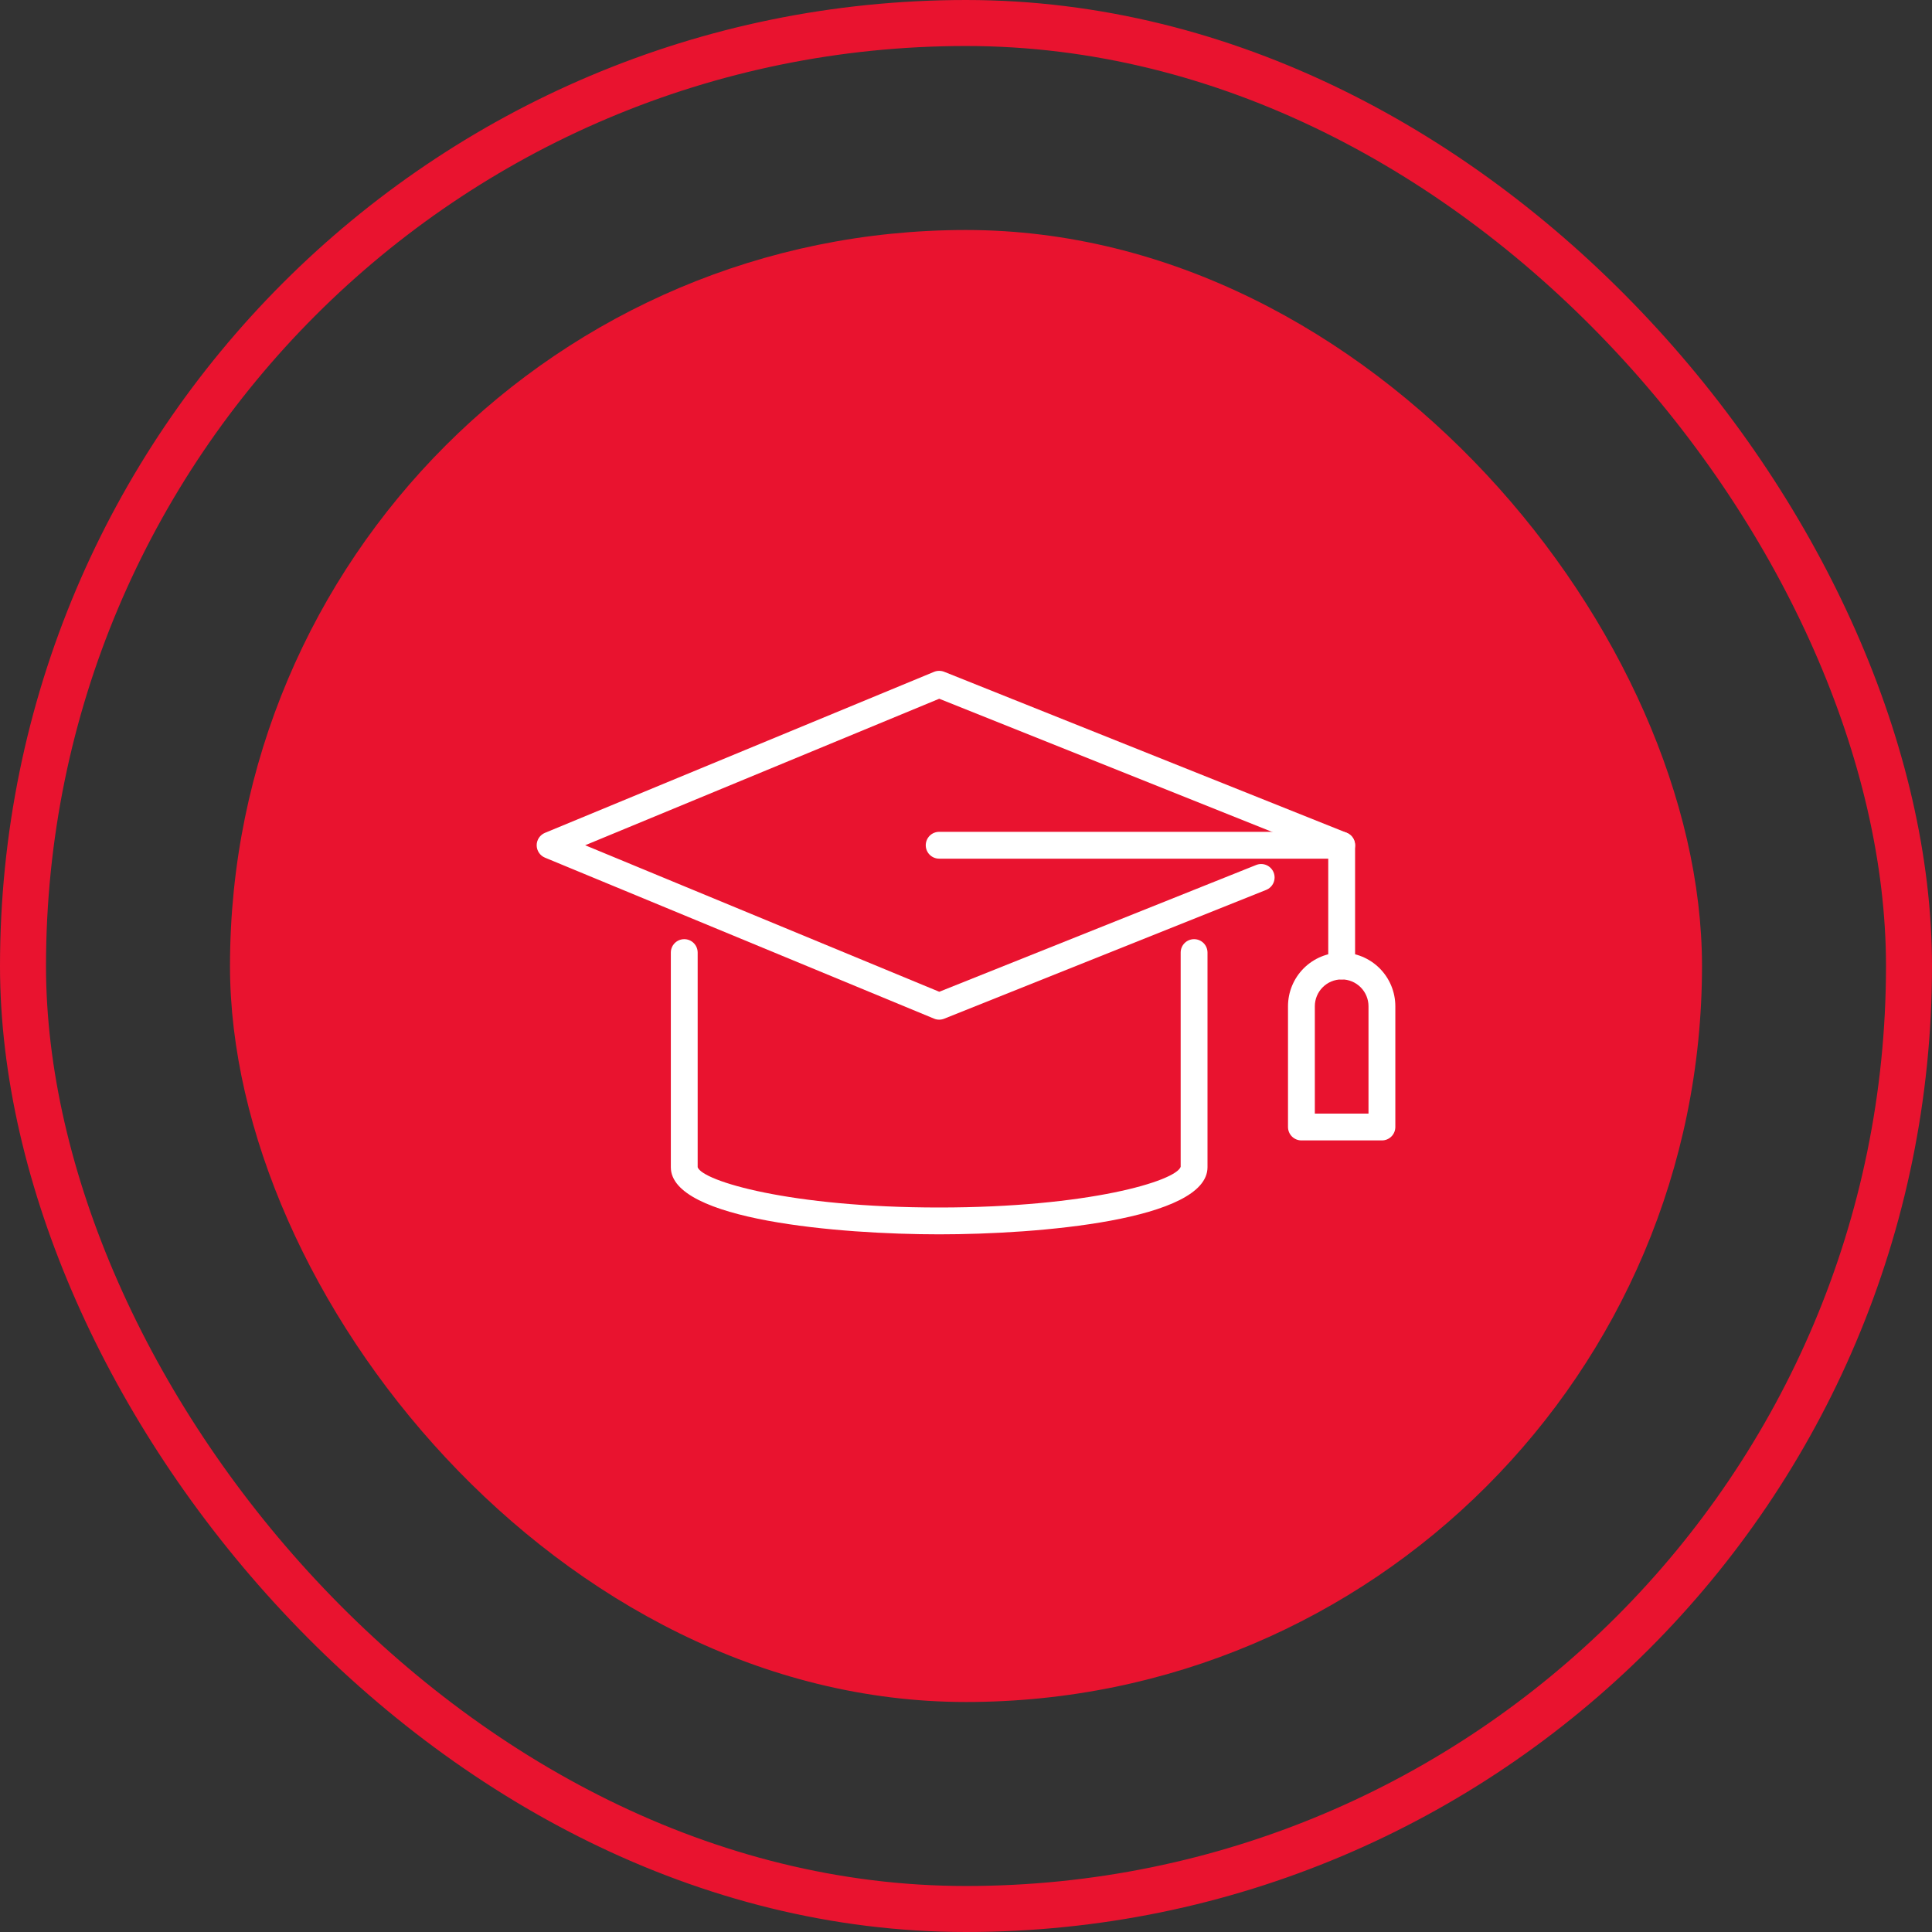
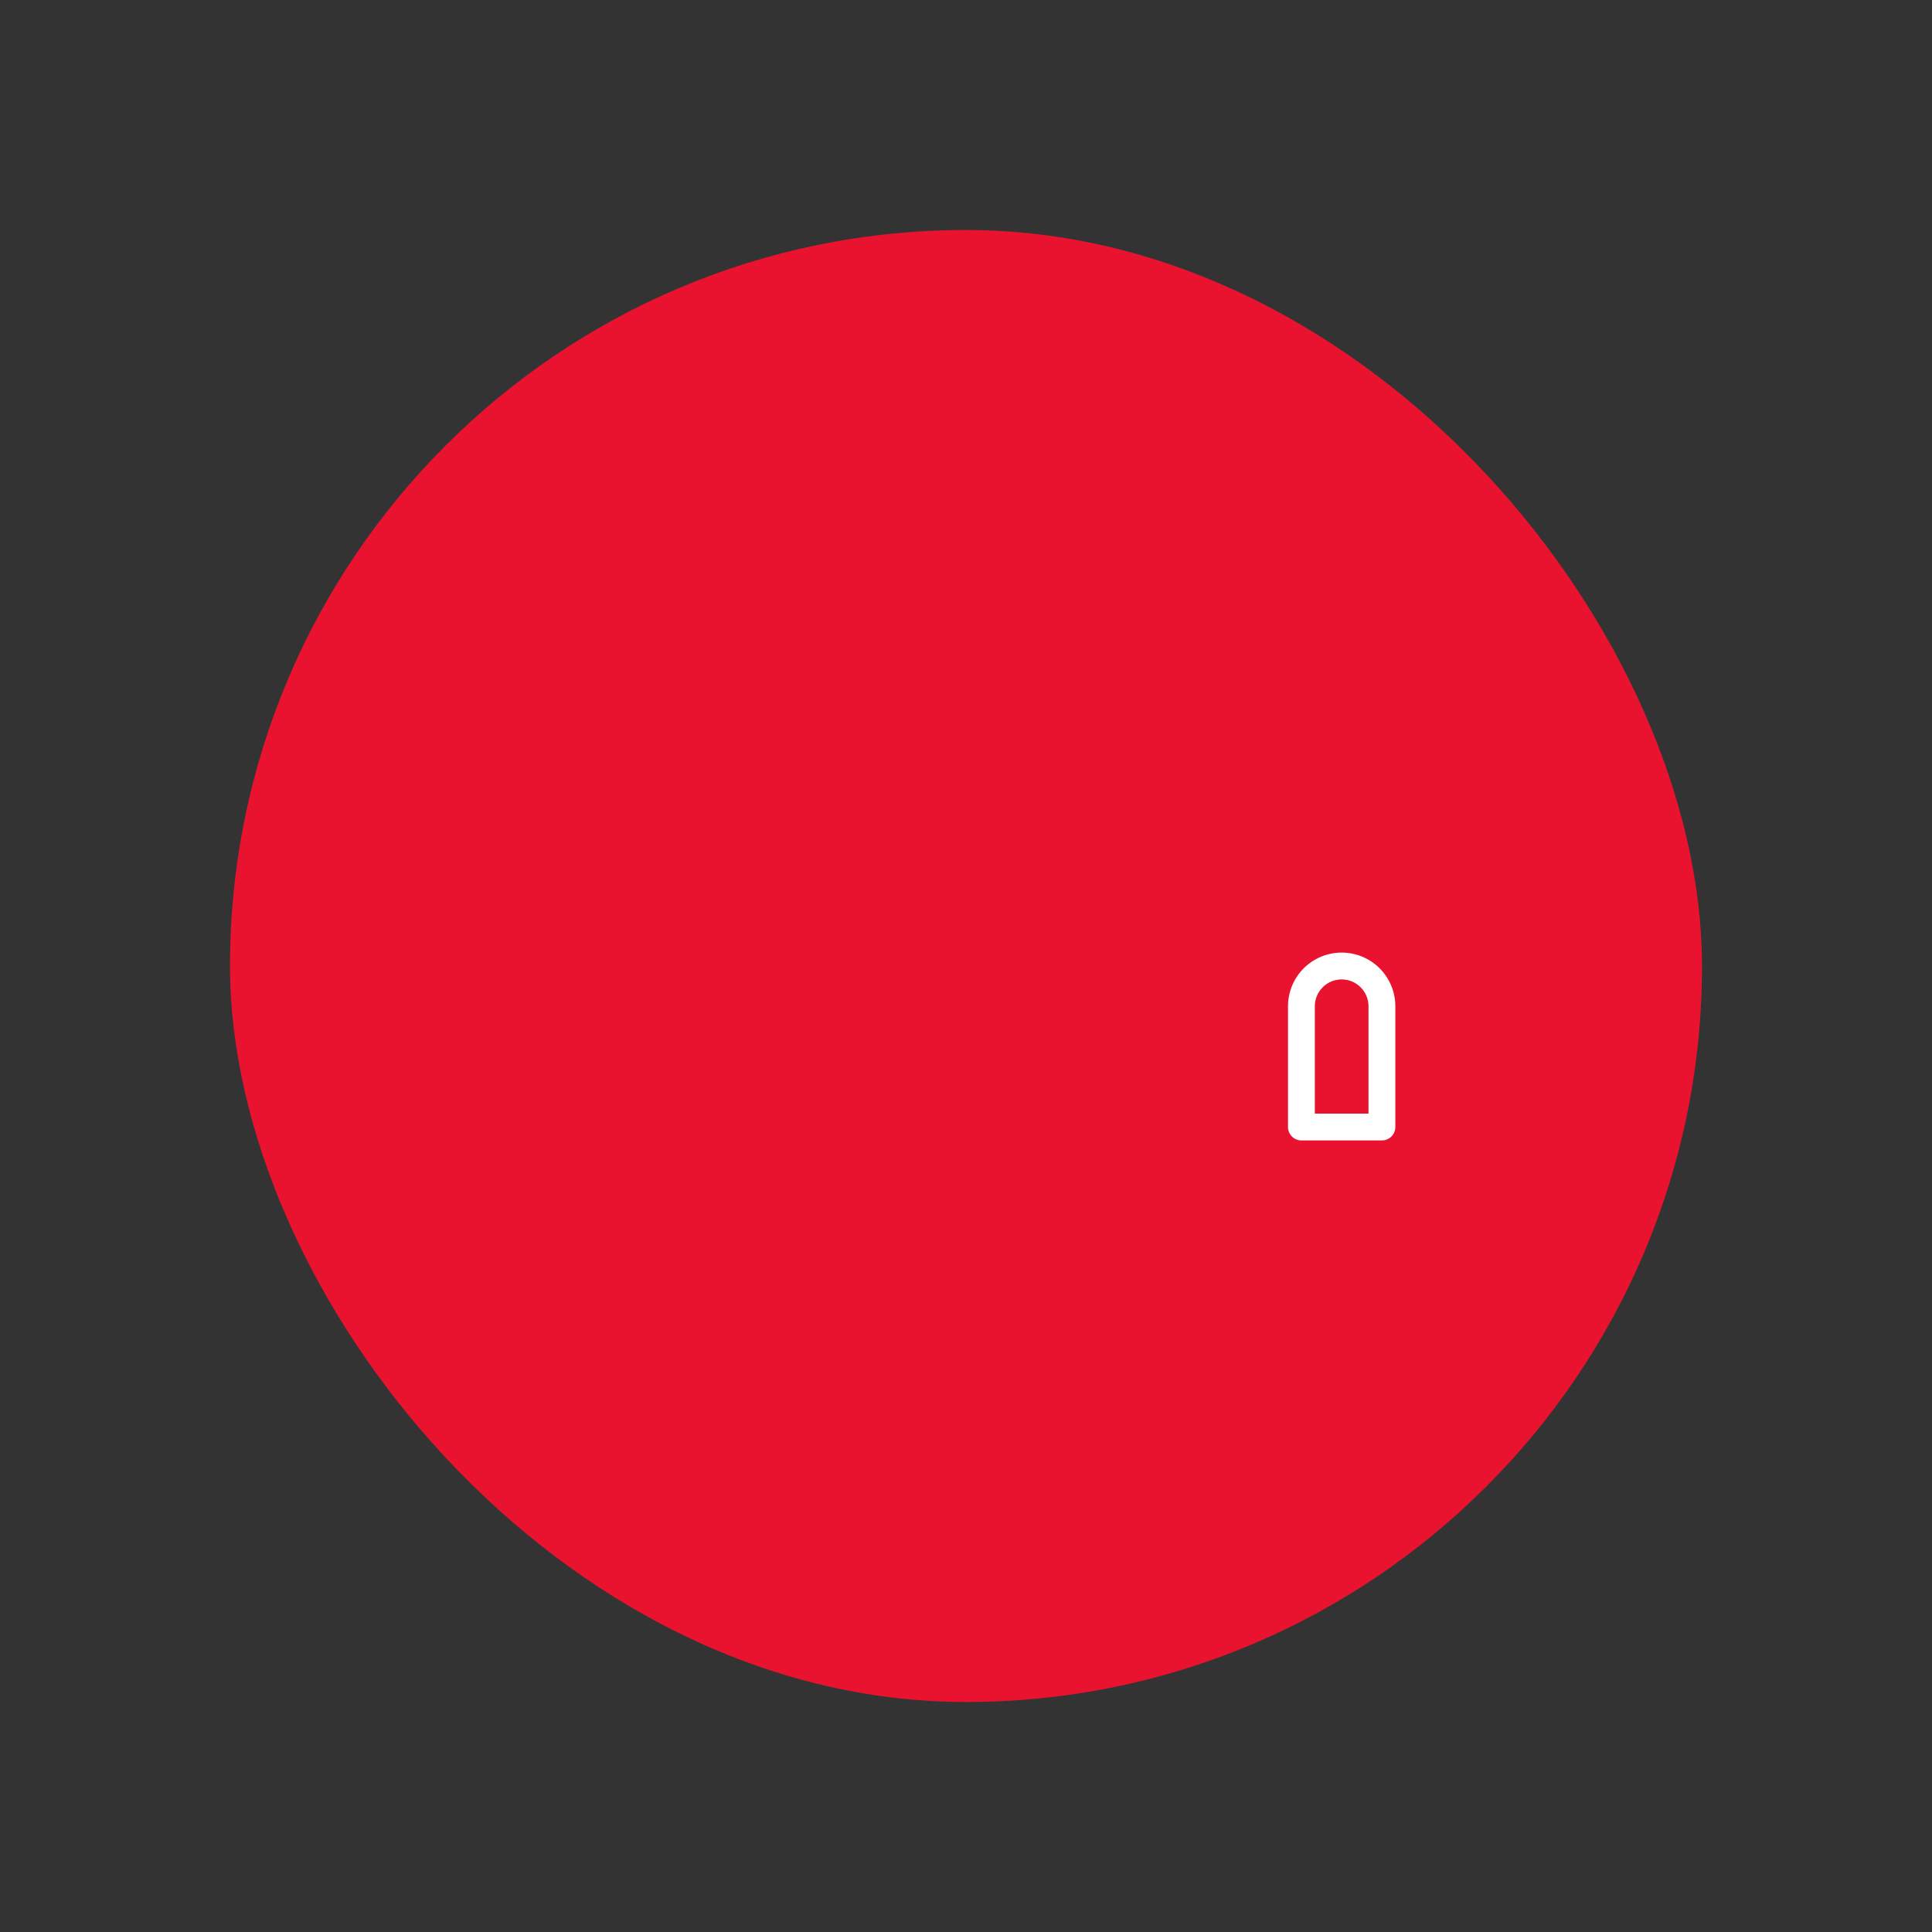
<svg xmlns="http://www.w3.org/2000/svg" width="126" height="126" viewBox="0 0 126 126" fill="none">
  <rect x="0" y="0" width="126" height="126" fill="#333333" stroke="none" />
-   <rect x="1.5" y="1.5" width="123" height="123" rx="61.5" stroke="#E9132F" stroke-width="3" />
  <rect x="15" y="15" width="96" height="96" rx="48" fill="#E9132F" />
-   <path d="M61.25 66.5C61.135 66.5 61.022 66.478 60.916 66.433L35.541 55.934C35.381 55.867 35.244 55.755 35.148 55.611C35.052 55.467 35 55.298 35 55.125C35 54.952 35.052 54.783 35.148 54.639C35.244 54.495 35.381 54.383 35.541 54.316L60.916 43.816C61.127 43.73 61.363 43.729 61.575 43.812L87.825 54.312C88.041 54.398 88.213 54.567 88.305 54.78C88.396 54.994 88.399 55.235 88.313 55.45C88.227 55.666 88.058 55.839 87.844 55.93C87.631 56.021 87.39 56.024 87.174 55.938L61.255 45.57L38.163 55.125L61.255 64.68L81.924 56.412C82.031 56.369 82.145 56.348 82.26 56.349C82.375 56.351 82.489 56.375 82.594 56.42C82.7 56.465 82.796 56.531 82.876 56.613C82.957 56.696 83.02 56.793 83.063 56.9C83.106 57.006 83.127 57.12 83.126 57.235C83.124 57.35 83.1 57.464 83.055 57.57C83.01 57.675 82.944 57.771 82.862 57.851C82.779 57.932 82.682 57.995 82.575 58.038L61.575 66.438C61.472 66.479 61.361 66.5 61.25 66.5Z" fill="white" />
-   <path d="M87.5 63.875C87.268 63.875 87.045 63.783 86.881 63.619C86.717 63.455 86.625 63.232 86.625 63V56H61.25C61.018 56 60.795 55.908 60.631 55.744C60.467 55.58 60.375 55.357 60.375 55.125C60.375 54.893 60.467 54.67 60.631 54.506C60.795 54.342 61.018 54.25 61.25 54.25H87.5C87.732 54.25 87.955 54.342 88.119 54.506C88.283 54.67 88.375 54.893 88.375 55.125V63C88.375 63.232 88.283 63.455 88.119 63.619C87.955 63.783 87.732 63.875 87.5 63.875ZM61.25 80.5C54.751 80.5 43.75 79.579 43.75 76.125V62.125C43.75 61.893 43.842 61.67 44.006 61.506C44.17 61.342 44.393 61.25 44.625 61.25C44.857 61.25 45.08 61.342 45.244 61.506C45.408 61.67 45.5 61.893 45.5 62.125V76.125C45.819 77.023 51.515 78.75 61.25 78.75C70.985 78.75 76.681 77.023 77 76.097V62.125C77 61.893 77.092 61.67 77.256 61.506C77.42 61.342 77.643 61.25 77.875 61.25C78.107 61.25 78.33 61.342 78.494 61.506C78.658 61.67 78.75 61.893 78.75 62.125V76.125C78.75 79.579 67.749 80.5 61.25 80.5Z" fill="white" />
  <path d="M90.125 74.375H84.875C84.643 74.375 84.42 74.283 84.256 74.119C84.092 73.955 84 73.732 84 73.5V65.625C84 64.697 84.369 63.806 85.025 63.15C85.681 62.494 86.572 62.125 87.5 62.125C88.428 62.125 89.319 62.494 89.975 63.15C90.631 63.806 91 64.697 91 65.625V73.5C91 73.732 90.908 73.955 90.744 74.119C90.58 74.283 90.357 74.375 90.125 74.375ZM85.75 72.625H89.25V65.625C89.25 65.161 89.066 64.716 88.737 64.388C88.409 64.059 87.964 63.875 87.5 63.875C87.036 63.875 86.591 64.059 86.263 64.388C85.934 64.716 85.75 65.161 85.75 65.625V72.625Z" fill="white" />
</svg>